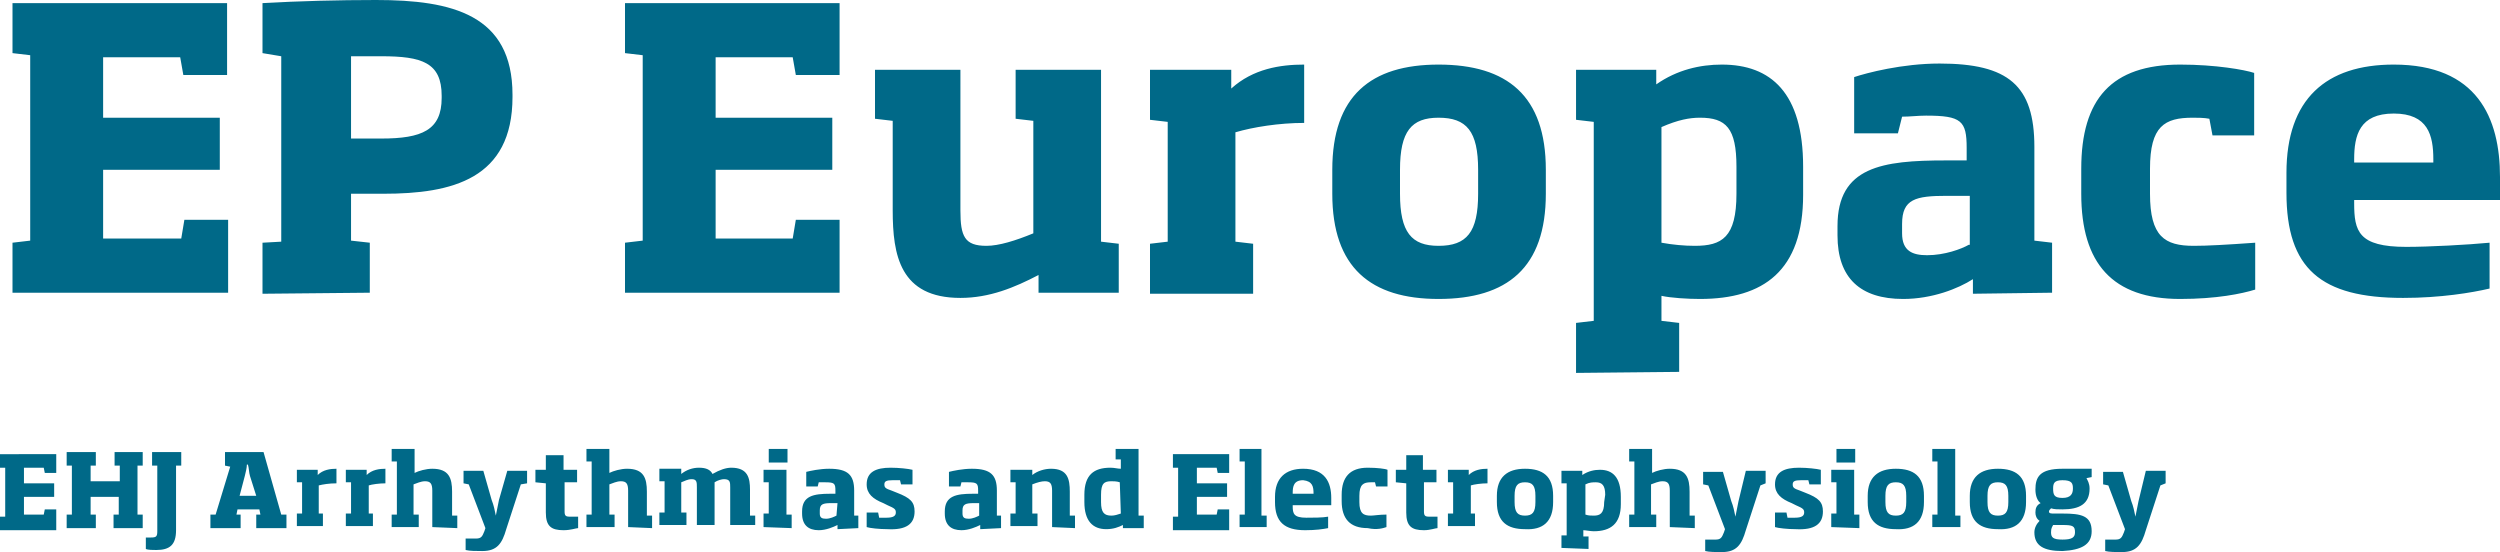
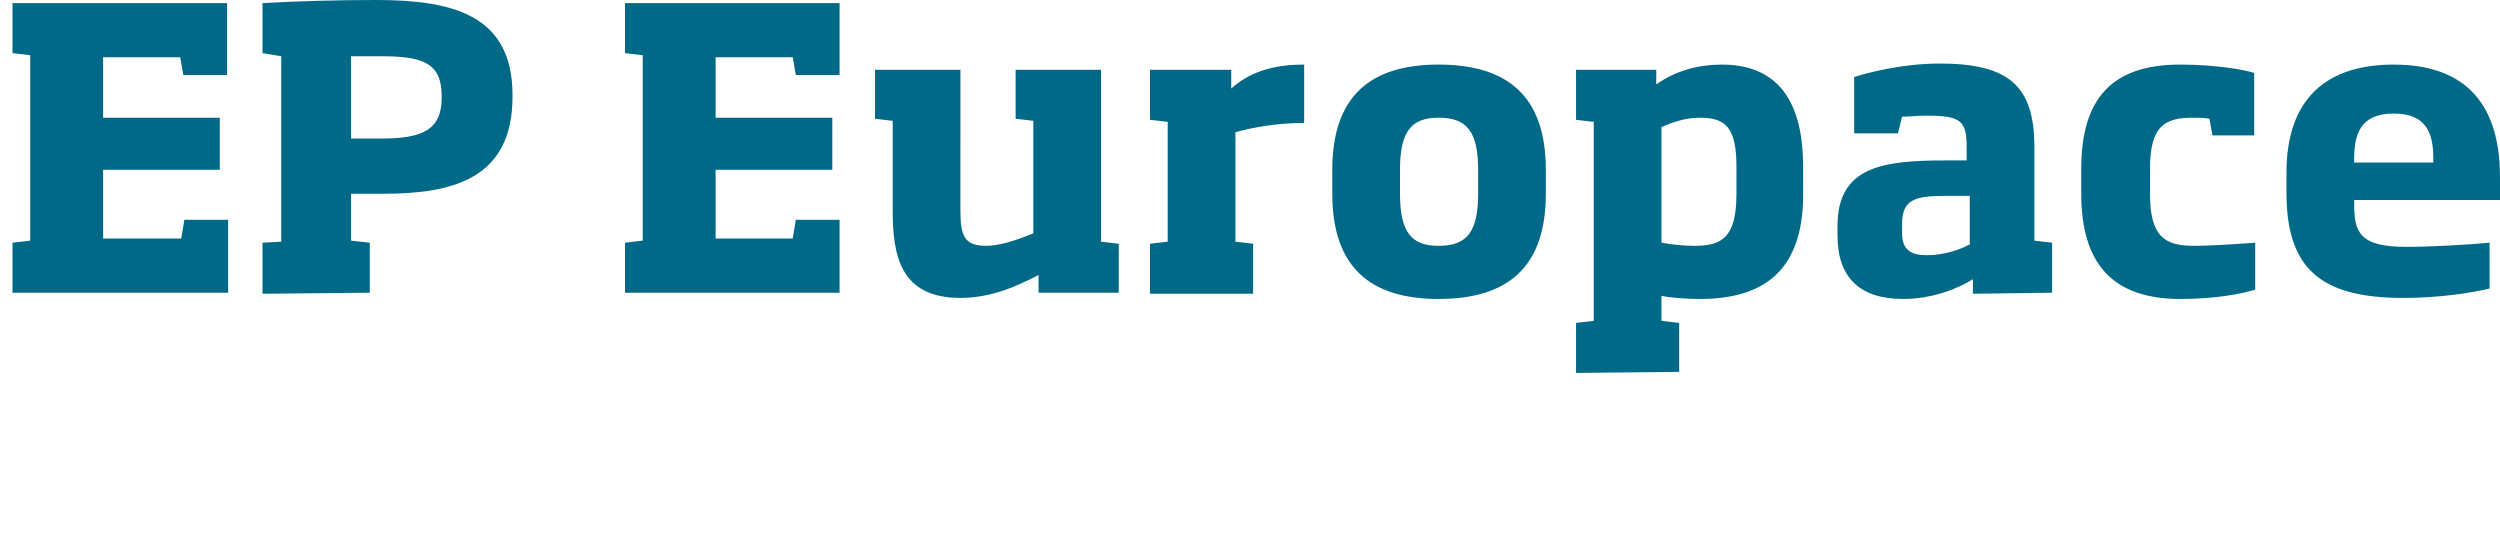
<svg xmlns="http://www.w3.org/2000/svg" version="1.1" id="Layer_1" x="0px" y="0px" viewBox="0 0 240 53" style="enable-background:new 0 0 240 53;" xml:space="preserve">
  <style type="text/css">
	.st0{fill:#006988;}
</style>
  <g>
    <path class="st0" d="M233.6,15.6H226v-0.3c0-2.3,0.5-4.4,3.8-4.4s3.8,2.1,3.8,4.4V15.6z M240,19.2V17c0-5.7-2.2-10.8-10.2-10.8   c-6.5,0-10.3,3.3-10.3,10.4v1.9c0,7.3,3.3,10.1,11.2,10.1c3.6,0,6.6-0.5,8.3-0.9v-4.4c-2.1,0.2-5.8,0.4-8,0.4c-4.6,0-5-1.5-5-4.2   v-0.3H240z M216.5,27.8v-4.5c-2.8,0.2-4.6,0.3-5.9,0.3c-2.8,0-4.2-0.9-4.2-5v-2.4c0-4.1,1.4-4.9,4.1-4.9c0.4,0,1.1,0,1.6,0.1   l0.3,1.6h4V7c-0.9-0.3-3.7-0.8-7.1-0.8c-6.6,0-9.5,3.3-9.5,10v2.4c0,6.7,3,10.1,9.5,10.1C212.8,28.7,215.2,28.2,216.5,27.8z    M189,23.5c-0.7,0.4-2.3,1-4,1c-1.4,0-2.4-0.4-2.4-2.1v-0.9c0-2.4,1.3-2.7,4.3-2.7h2.2v4.7H189z M197,28.1v-4.8l-1.7-0.2v-9   c0-5.9-2.5-8-9.1-8c-3.6,0-7,0.9-8.2,1.3v5.4h4.2l0.4-1.6c0.8,0,1.5-0.1,2.3-0.1c3.4,0,3.9,0.5,3.9,3.1v1.2h-2   c-6.1,0-10.4,0.6-10.4,6.3v0.9c0,4.1,2.2,6.1,6.3,6.1c2.8,0,5.3-1,6.7-1.9v1.4L197,28.1L197,28.1z M166.7,18.6c0,4.2-1.4,5-4,5   c-1,0-2.1-0.1-3.2-0.3V12.2c1.6-0.7,2.7-0.9,3.7-0.9c2.5,0,3.5,1,3.5,4.7V18.6z M161.2,35.7V31l-1.7-0.2v-2.4   c0.9,0.2,2.5,0.3,3.7,0.3c6.1,0,9.9-2.7,9.9-10V16c0-7.1-3.1-9.8-7.8-9.8c-2.1,0-4.3,0.5-6.3,1.9V6.7h-7.7v4.8l1.7,0.2v19.1   l-1.7,0.2v4.8L161.2,35.7L161.2,35.7z M141.9,18.6c0,3.7-1.1,5-3.8,5c-2.6,0-3.7-1.3-3.7-5v-2.3c0-3.7,1.1-5,3.7-5   c2.7,0,3.8,1.3,3.8,5V18.6z M148.4,18.6v-2.3c0-7.1-3.7-10.1-10.3-10.1c-6.5,0-10.2,3-10.2,10.1v2.3c0,7.1,3.7,10.1,10.2,10.1   C144.7,28.7,148.4,25.7,148.4,18.6z M125.2,11.8V6.2c-2.3,0-4.9,0.4-7,2.3V6.7h-7.8v4.8l1.7,0.2v11.5l-1.7,0.2v4.8h9.9v-4.8   l-1.7-0.2V12.7C120.3,12.2,122.8,11.8,125.2,11.8z M107.4,28.1v-4.7l-1.7-0.2V6.7h-8.2v4.7l1.7,0.2v10.8c-1.7,0.7-3.3,1.2-4.5,1.2   c-2.1,0-2.5-0.9-2.5-3.4V6.7H84v4.7l1.7,0.2v8.6c0,4.3,0.7,8.4,6.5,8.4c2.8,0,5.2-1,7.5-2.2v1.7H107.4z M80.6,28.1v-7h-4.2   l-0.3,1.8h-7.4v-6.6h11.2v-5H68.7V5.5h7.4l0.3,1.7h4.2V0.3H60v4.8l1.7,0.2v17.8L60,23.3v4.8C60,28.1,80.6,28.1,80.6,28.1z    M42.4,9.4c0,3.1-1.9,3.9-5.8,3.9c-1,0-2,0-2.9,0V5.4c0.9,0,1.9,0,2.9,0c3.9,0,5.8,0.6,5.8,3.8V9.4z M35.5,28.1v-4.8l-1.8-0.2v-4.5   c1.2,0,2.1,0,3.1,0c6.6,0,12.4-1.4,12.4-9.3V9.1c0-7.7-5.8-9.1-13.1-9.1c-3.6,0-7.4,0.1-10.9,0.3v4.8L27,5.4v17.8l-1.8,0.1v4.9   L35.5,28.1L35.5,28.1z M21.9,28.1v-7h-4.2l-0.3,1.8H9.9v-6.6h11.2v-5H9.9V5.5h7.4l0.3,1.7h4.2V0.3H1.2v4.8l1.7,0.2v17.8l-1.7,0.2   v4.8C1.2,28.1,21.9,28.1,21.9,28.1z" />
-     <path class="st0" d="M207.9,46.4v-1.2H206l-0.7,2.9c-0.1,0.5-0.2,1-0.3,1.5l0,0c-0.1-0.5-0.2-1-0.4-1.5l-0.8-2.8h-1.9v1.2l0.5,0.1   l1.6,4.2l-0.1,0.3c-0.2,0.5-0.3,0.7-0.8,0.7c-0.3,0-0.6,0-1,0v1.1c0.4,0.1,1,0.1,1.6,0.1c1.4,0,1.9-0.7,2.3-2.1l1.4-4.3L207.9,46.4   z M199,46.9c0,0.5-0.2,0.9-1,0.9s-0.9-0.3-0.9-0.9c0-0.5,0.1-0.8,0.9-0.8C198.9,46.1,199,46.4,199,46.9z M199.2,51.1   c0,0.5-0.3,0.7-1.2,0.7s-1.1-0.2-1.1-0.7c0-0.4,0.1-0.5,0.2-0.7h0.9C199,50.4,199.2,50.5,199.2,51.1z M200.8,51   c0-1.5-1-1.7-2.8-1.7h-0.8c-0.3,0-0.5,0-0.5-0.2c0-0.1,0.1-0.2,0.2-0.3c0.3,0.1,0.7,0.1,1.1,0.1c1.6,0,2.6-0.5,2.6-2   c0-0.5-0.2-0.8-0.3-1l0.5-0.1V45H198c-2.2,0-2.6,0.8-2.6,2c0,0.6,0.2,1.1,0.5,1.3c-0.4,0.2-0.5,0.5-0.5,0.9c0,0.3,0.1,0.6,0.4,0.8   c-0.3,0.3-0.5,0.7-0.5,1.1c0,1.3,0.9,1.8,2.7,1.8C199.8,52.8,200.8,52.3,200.8,51z M192.8,48.2c0,1-0.3,1.3-1,1.3s-1-0.3-1-1.3   v-0.6c0-1,0.3-1.3,1-1.3s1,0.3,1,1.3V48.2z M194.5,48.2v-0.6c0-1.9-1-2.6-2.7-2.6s-2.7,0.8-2.7,2.6v0.6c0,1.9,1,2.6,2.7,2.6   C193.5,50.9,194.5,50.1,194.5,48.2z M188.2,50.7v-1.2h-0.5v-6.4h-2.2v1.2h0.5v5.1h-0.5v1.2h2.7V50.7z M183,48.2c0,1-0.3,1.3-1,1.3   s-1-0.3-1-1.3v-0.6c0-1,0.3-1.3,1-1.3s1,0.3,1,1.3V48.2z M184.7,48.2v-0.6c0-1.9-1-2.6-2.7-2.6s-2.7,0.8-2.7,2.6v0.6   c0,1.9,1,2.6,2.7,2.6C183.7,50.9,184.7,50.1,184.7,48.2z M178.1,44.4v-1.3h-1.8v1.3H178.1z M178.5,50.7v-1.3H178v-4.3h-2.2v1.2h0.5   v3h-0.5v1.3L178.5,50.7L178.5,50.7z M175,49.1c0-0.9-0.4-1.3-1.7-1.8l-0.5-0.2c-0.6-0.2-0.7-0.3-0.7-0.6s0.2-0.4,0.8-0.4   c0.2,0,0.5,0,0.7,0l0.1,0.4h1.1v-1.4c-0.4-0.1-1.3-0.2-2.1-0.2c-1.4,0-2.3,0.4-2.3,1.6c0,0.9,0.6,1.4,1.6,1.8l0.4,0.2   c0.7,0.3,0.8,0.4,0.8,0.7s-0.2,0.5-0.9,0.5c-0.2,0-0.5,0-0.7,0l-0.1-0.5h-1.1v1.4c0.3,0.1,1.2,0.2,2,0.2   C174.2,50.9,175,50.3,175,49.1z M169.5,46.4v-1.2h-1.9l-0.7,2.9c-0.1,0.5-0.2,1-0.3,1.5l0,0c-0.1-0.5-0.2-1-0.4-1.5l-0.8-2.8h-1.9   v1.2l0.5,0.1l1.6,4.2l-0.1,0.3c-0.2,0.5-0.3,0.7-0.8,0.7c-0.3,0-0.6,0-1,0v1.1c0.4,0.1,1,0.1,1.6,0.1c1.4,0,1.9-0.7,2.3-2.1   l1.4-4.3L169.5,46.4z M162.7,50.7v-1.2h-0.5v-2.3c0-1.3-0.3-2.2-1.9-2.2c-0.6,0-1.3,0.2-1.7,0.4v-2.3h-2.2v1.2h0.5v5.1h-0.5v1.2   h2.6v-1.2h-0.5v-2.9c0.3-0.1,0.7-0.3,1.1-0.3c0.5,0,0.7,0.2,0.7,0.9v3.5L162.7,50.7L162.7,50.7z M154,48.2c0,1.1-0.4,1.3-1,1.3   c-0.3,0-0.5,0-0.8-0.1v-2.9c0.4-0.2,0.7-0.2,1-0.2c0.6,0,0.9,0.3,0.9,1.2L154,48.2L154,48.2z M152.5,52.7v-1.2H152v-0.6   c0.2,0,0.7,0.1,1,0.1c1.6,0,2.6-0.7,2.6-2.6v-0.7c0-1.9-0.8-2.6-2-2.6c-0.5,0-1.1,0.1-1.7,0.5v-0.4h-2v1.2h0.5v5h-0.5v1.2   L152.5,52.7L152.5,52.7z M147.4,48.2c0,1-0.3,1.3-1,1.3s-1-0.3-1-1.3v-0.6c0-1,0.3-1.3,1-1.3s1,0.3,1,1.3V48.2z M149.1,48.2v-0.6   c0-1.9-1-2.6-2.7-2.6s-2.7,0.8-2.7,2.6v0.6c0,1.9,1,2.6,2.7,2.6C148.1,50.9,149.1,50.1,149.1,48.2z M142.8,46.4V45   c-0.6,0-1.3,0.1-1.8,0.6v-0.5h-2v1.2h0.5v3H139v1.2h2.6v-1.2h-0.4v-2.7C141.5,46.5,142.2,46.4,142.8,46.4z M138,50.7v-1.1   c-0.3,0-0.5,0-0.8,0c-0.4,0-0.5-0.1-0.5-0.5v-2.8h1.2v-1.2h-1.3v-1.4H135v1.4h-1v1.2l1,0.1v2.8c0,1.3,0.5,1.7,1.7,1.7   C137.3,50.9,137.8,50.7,138,50.7z M133.1,50.6v-1.2c-0.7,0-1.2,0.1-1.5,0.1c-0.7,0-1.1-0.2-1.1-1.3v-0.6c0-1.1,0.4-1.3,1.1-1.3   c0.1,0,0.3,0,0.4,0l0.1,0.4h1.1v-1.6c-0.2-0.1-1-0.2-1.9-0.2c-1.7,0-2.5,0.9-2.5,2.6v0.6c0,1.7,0.8,2.6,2.5,2.6   C132.2,50.9,132.8,50.7,133.1,50.6z M126.1,47.4h-2v-0.1c0-0.6,0.1-1.2,1-1.2C126,46.2,126.1,46.7,126.1,47.4L126.1,47.4z    M127.8,48.4v-0.6c0-1.5-0.6-2.8-2.7-2.8c-1.7,0-2.7,0.9-2.7,2.7v0.5c0,1.9,0.9,2.7,2.9,2.7c1,0,1.7-0.1,2.2-0.2v-1.1   c-0.5,0.1-1.5,0.1-2.1,0.1c-1.2,0-1.3-0.4-1.3-1.1v-0.1h3.7V48.4z M121.6,50.7v-1.2h-0.5v-6.4H119v1.2h0.5v5.1H119v1.2h2.6V50.7z    M118,50.7v-1.8h-1.1l-0.1,0.5h-1.9v-1.7h2.9v-1.3h-2.9v-1.5h1.9l0.1,0.5h1.1v-1.8h-5.4v1.3h0.5v4.7h-0.5v1.3h5.4V50.7z    M107.6,49.3c-0.3,0.1-0.6,0.2-0.9,0.2c-0.7,0-1-0.3-1-1.3v-0.7c0-1.1,0.3-1.3,1-1.3c0.2,0,0.5,0,0.8,0.1L107.6,49.3L107.6,49.3z    M109.8,50.7v-1.2h-0.5v-6.4h-2.2v1h0.5V45c-0.3,0-0.6-0.1-1-0.1c-1.6,0-2.5,0.7-2.5,2.6v0.7c0,1.8,0.8,2.6,2.1,2.6   c0.7,0,1.2-0.2,1.6-0.4v0.3C107.8,50.7,109.8,50.7,109.8,50.7z M103.2,50.7v-1.2h-0.5v-2.3c0-1.2-0.2-2.2-1.8-2.2   c-0.6,0-1.3,0.2-1.8,0.6v-0.5H97v1.2h0.5v3H97v1.2h2.6v-1.2h-0.5v-2.8c0.5-0.2,0.9-0.3,1.2-0.3c0.5,0,0.7,0.2,0.7,0.9v3.5   L103.2,50.7L103.2,50.7z M94,49.5c-0.2,0.1-0.6,0.3-1,0.3s-0.6-0.1-0.6-0.5V49c0-0.6,0.3-0.7,1.1-0.7H94V49.5z M96.1,50.7v-1.2   h-0.4v-2.4c0-1.5-0.6-2.1-2.4-2.1c-0.9,0-1.8,0.2-2.2,0.3v1.4h1.1l0.1-0.4c0.2,0,0.4,0,0.6,0c0.9,0,1,0.1,1,0.8v0.3h-0.5   c-1.6,0-2.7,0.2-2.7,1.7v0.2c0,1.1,0.6,1.6,1.6,1.6c0.7,0,1.4-0.3,1.8-0.5v0.4L96.1,50.7L96.1,50.7z M87.8,49.1   c0-0.9-0.4-1.3-1.7-1.8l-0.5-0.2c-0.6-0.2-0.7-0.3-0.7-0.6s0.2-0.4,0.8-0.4c0.2,0,0.5,0,0.7,0l0.1,0.4h1.1v-1.4   c-0.4-0.1-1.3-0.2-2.1-0.2c-1.4,0-2.3,0.4-2.3,1.6c0,0.9,0.6,1.4,1.6,1.8l0.4,0.2c0.7,0.3,0.8,0.4,0.8,0.7s-0.2,0.5-0.9,0.5   c-0.2,0-0.5,0-0.7,0l-0.1-0.5h-1.1v1.4c0.3,0.1,1.2,0.2,2,0.2C87,50.9,87.8,50.3,87.8,49.1z M80.3,49.5c-0.2,0.1-0.6,0.3-1,0.3   s-0.6-0.1-0.6-0.5V49c0-0.6,0.3-0.7,1.1-0.7h0.6L80.3,49.5L80.3,49.5z M82.4,50.7v-1.2H82v-2.4c0-1.5-0.6-2.1-2.4-2.1   c-0.9,0-1.8,0.2-2.2,0.3v1.4h1.1l0.1-0.4c0.2,0,0.4,0,0.6,0c0.9,0,1,0.1,1,0.8v0.3h-0.5c-1.6,0-2.7,0.2-2.7,1.7v0.2   c0,1.1,0.6,1.6,1.6,1.6c0.7,0,1.4-0.3,1.8-0.5v0.4L82.4,50.7L82.4,50.7z M75.6,44.4v-1.3h-1.8v1.3H75.6z M76,50.7v-1.3h-0.5v-4.3   h-2.2v1.2h0.5v3h-0.5v1.3L76,50.7L76,50.7z M72.5,50.7v-1.2H72V47c0-1.1-0.2-2.1-1.8-2.1c-0.5,0-1.1,0.2-1.8,0.6   c-0.2-0.4-0.6-0.6-1.3-0.6c-0.6,0-1.2,0.2-1.7,0.6V45h-2.1v1.2h0.5v3h-0.5v1.2h2.6v-1.2h-0.5v-2.9c0.3-0.1,0.6-0.3,1-0.3   c0.5,0,0.5,0.3,0.5,0.8v3.6h1.7v-3.6c0-0.2,0-0.4,0-0.5c0.3-0.2,0.7-0.3,0.9-0.3c0.6,0,0.6,0.3,0.6,0.8v3.6h2.4V50.7z M62.6,50.7   v-1.2h-0.5v-2.3c0-1.3-0.3-2.2-1.9-2.2c-0.6,0-1.3,0.2-1.7,0.4v-2.3h-2.2v1.2h0.5v5.1h-0.5v1.2H59v-1.2h-0.5v-2.9   c0.3-0.1,0.7-0.3,1.1-0.3c0.5,0,0.7,0.2,0.7,0.9v3.5L62.6,50.7L62.6,50.7z M55.5,50.7v-1.1c-0.3,0-0.5,0-0.8,0   c-0.4,0-0.5-0.1-0.5-0.5v-2.8h1.2v-1.2h-1.3v-1.4h-1.7v1.4h-1v1.2l1,0.1v2.8c0,1.3,0.5,1.7,1.7,1.7C54.8,50.9,55.3,50.7,55.5,50.7z    M50.6,46.4v-1.2h-1.9L47.9,48c-0.1,0.5-0.2,1-0.3,1.5l0,0c-0.1-0.5-0.2-1-0.4-1.5l-0.8-2.8h-1.9v1.2l0.5,0.1l1.6,4.2L46.5,51   c-0.2,0.5-0.3,0.7-0.8,0.7c-0.3,0-0.6,0-1,0v1.1c0.4,0.1,1,0.1,1.6,0.1c1.4,0,1.9-0.7,2.3-2.1l1.4-4.3L50.6,46.4z M43.9,50.7v-1.2   h-0.5v-2.3c0-1.3-0.3-2.2-1.9-2.2c-0.6,0-1.3,0.2-1.7,0.4v-2.3h-2.2v1.2h0.5v5.1h-0.5v1.2h2.6v-1.2h-0.5v-2.9   c0.3-0.1,0.7-0.3,1.1-0.3c0.5,0,0.7,0.2,0.7,0.9v3.5L43.9,50.7L43.9,50.7z M37,46.4V45c-0.6,0-1.3,0.1-1.8,0.6v-0.5h-2v1.2h0.5v3   h-0.5v1.2h2.6v-1.2h-0.4v-2.7C35.7,46.5,36.4,46.4,37,46.4z M32.3,46.4V45c-0.6,0-1.3,0.1-1.8,0.6v-0.5h-2v1.2H29v3h-0.5v1.2H31   v-1.2h-0.4v-2.7C31,46.5,31.6,46.4,32.3,46.4z M24.6,47.6H23l0.5-1.9c0.1-0.4,0.2-0.8,0.2-1.1h0.1c0.1,0.3,0.1,0.8,0.2,1.1   L24.6,47.6z M23.1,50.7v-1.3h-0.4l0.1-0.5h2.1l0.1,0.5h-0.4v1.3h2.9v-1.3H27l-1.7-6h-3.7v1.3l0.5,0.1l-1.4,4.6h-0.5v1.3   C20.2,50.7,23.1,50.7,23.1,50.7z M17.4,44.7v-1.3h-2.8v1.3h0.5V51c0,0.5-0.1,0.6-0.6,0.6c-0.2,0-0.3,0-0.5,0v1.1   c0.2,0.1,0.7,0.1,1,0.1c1.3,0,1.9-0.5,1.9-1.9v-6.2L17.4,44.7z M11,43.4v1.3h0.5v1.5H8.7v-1.5h0.5v-1.3H6.4v1.3h0.5v4.7H6.4v1.3   h2.8v-1.3H8.7v-1.7h2.7v1.7h-0.5v1.3h2.8v-1.3h-0.5v-4.7h0.5v-1.3H11z M5.4,50.7v-1.8H4.3l-0.1,0.5H2.3v-1.7h2.9v-1.3H2.3v-1.5h1.9   l0.1,0.5h1.1v-1.8H0v1.3h0.5v4.7H0v1.3h5.4V50.7z" />
  </g>
</svg>